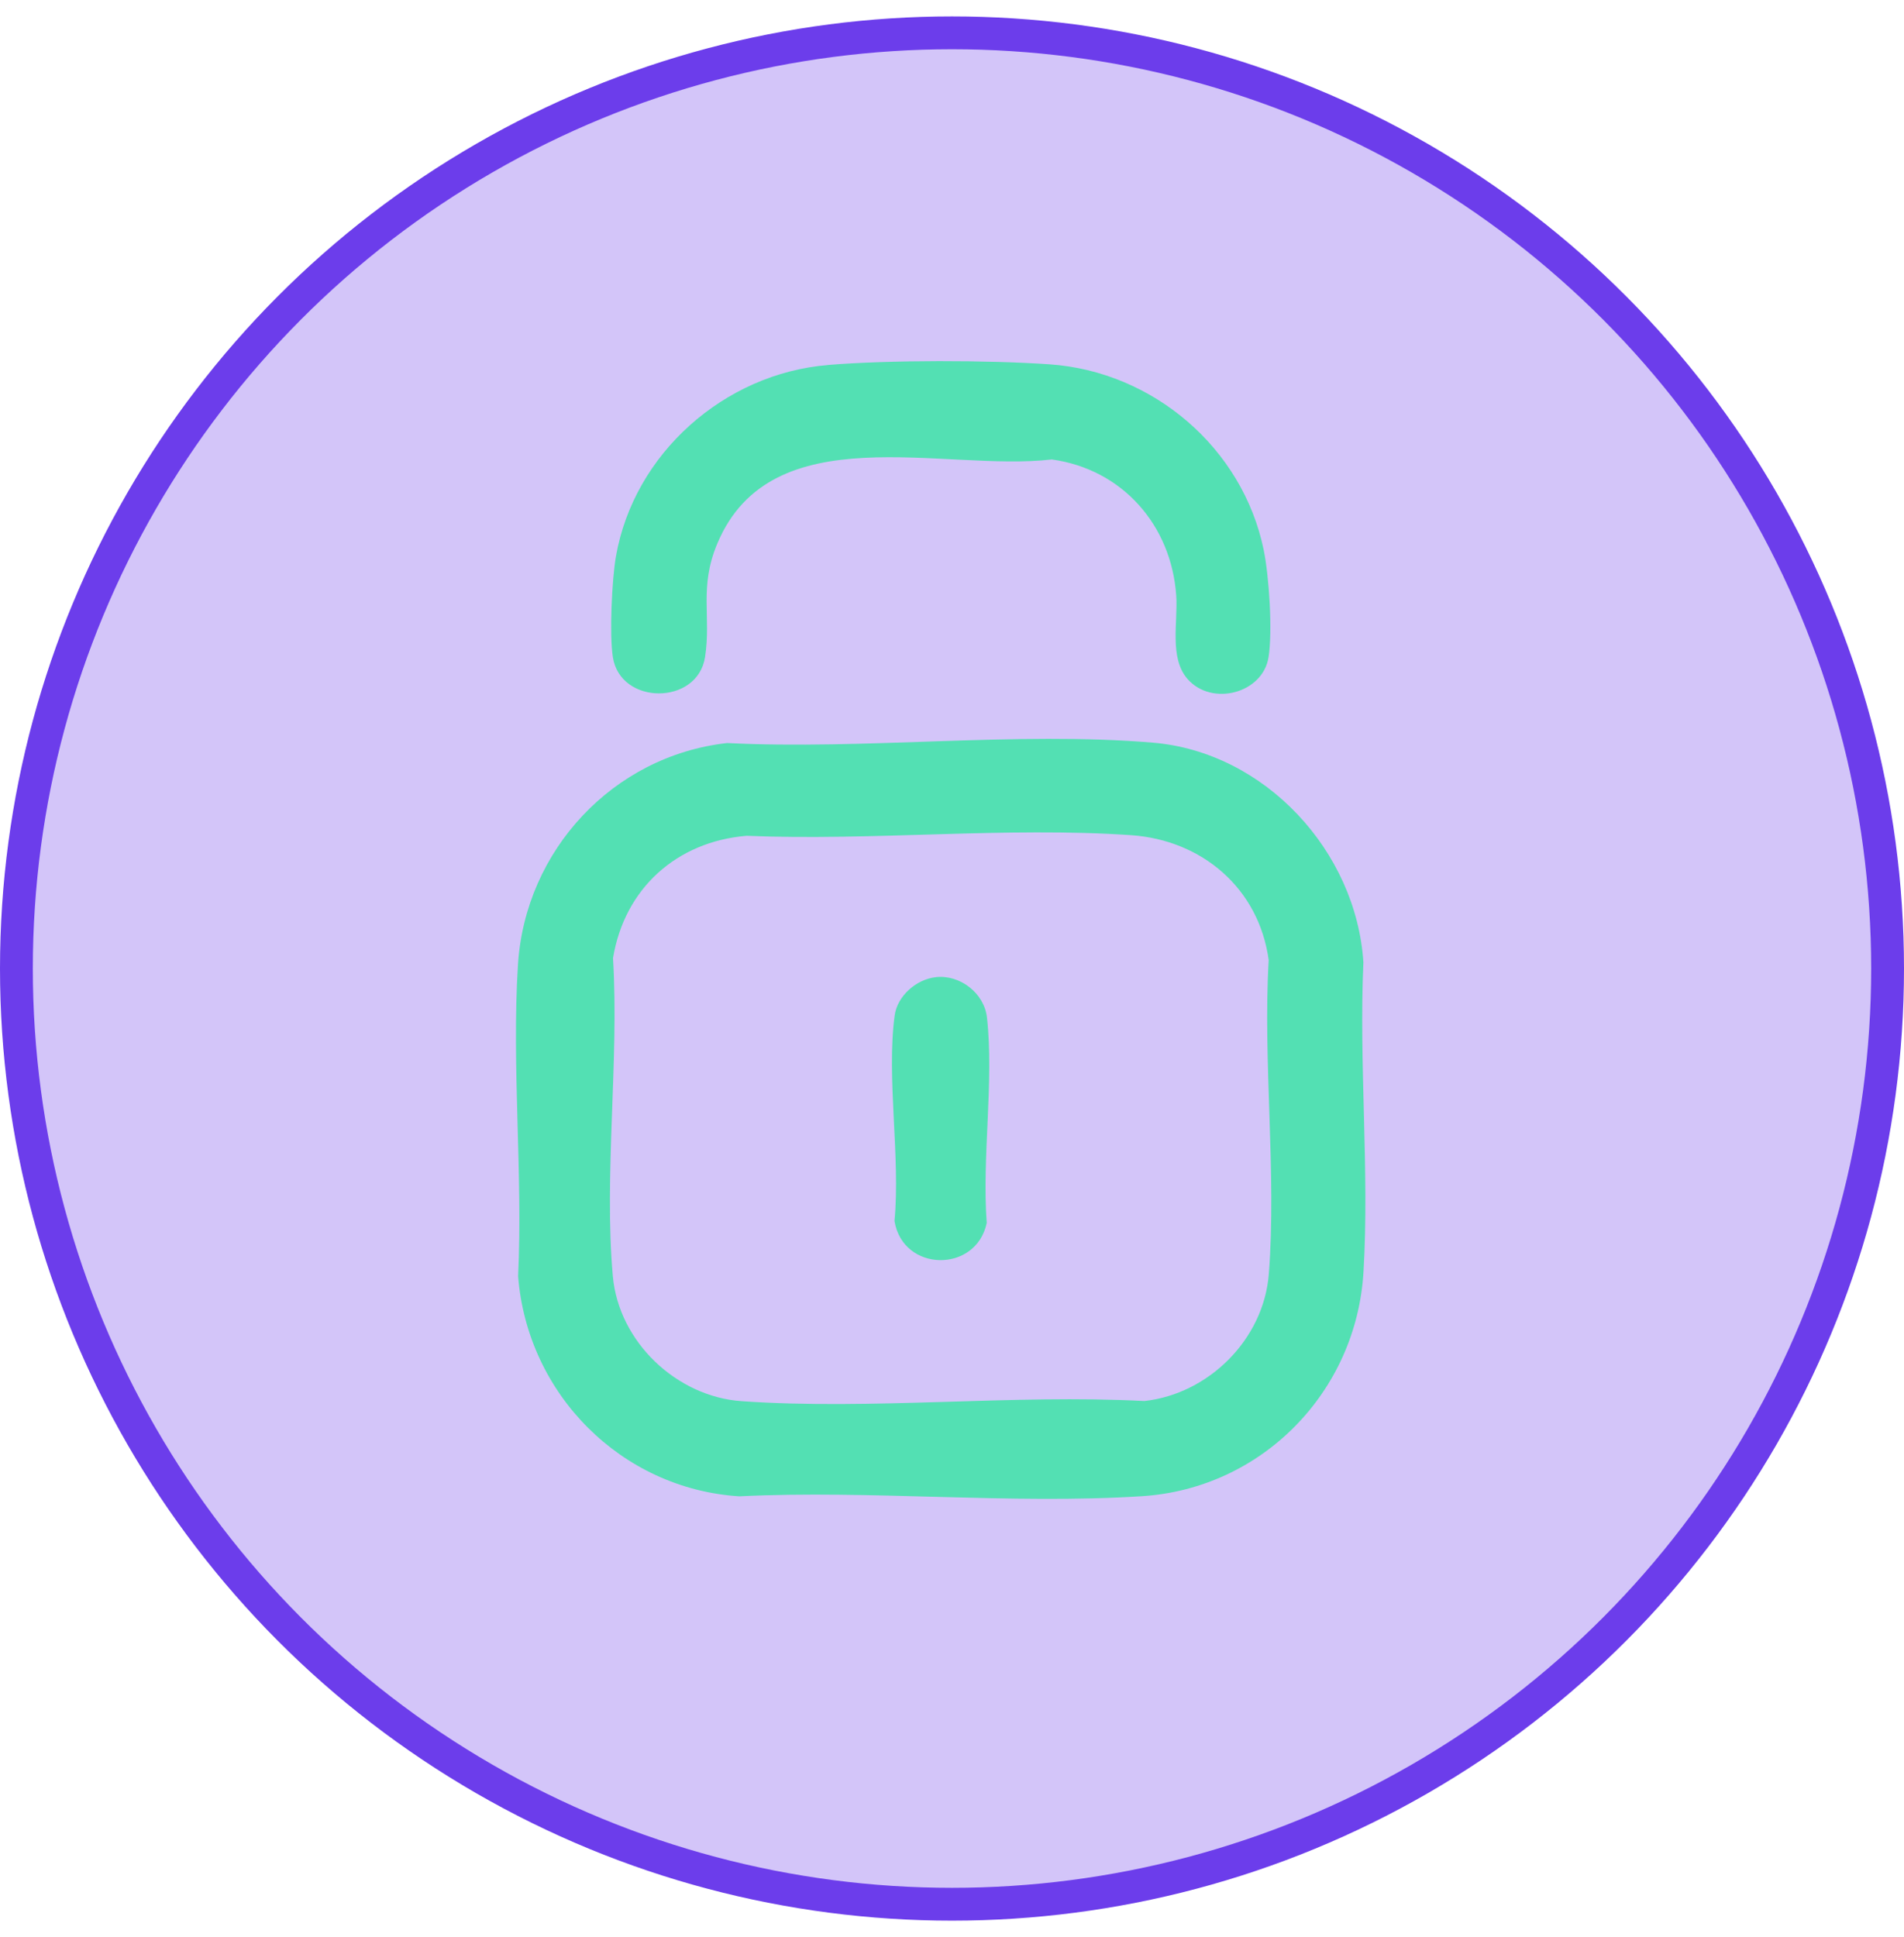
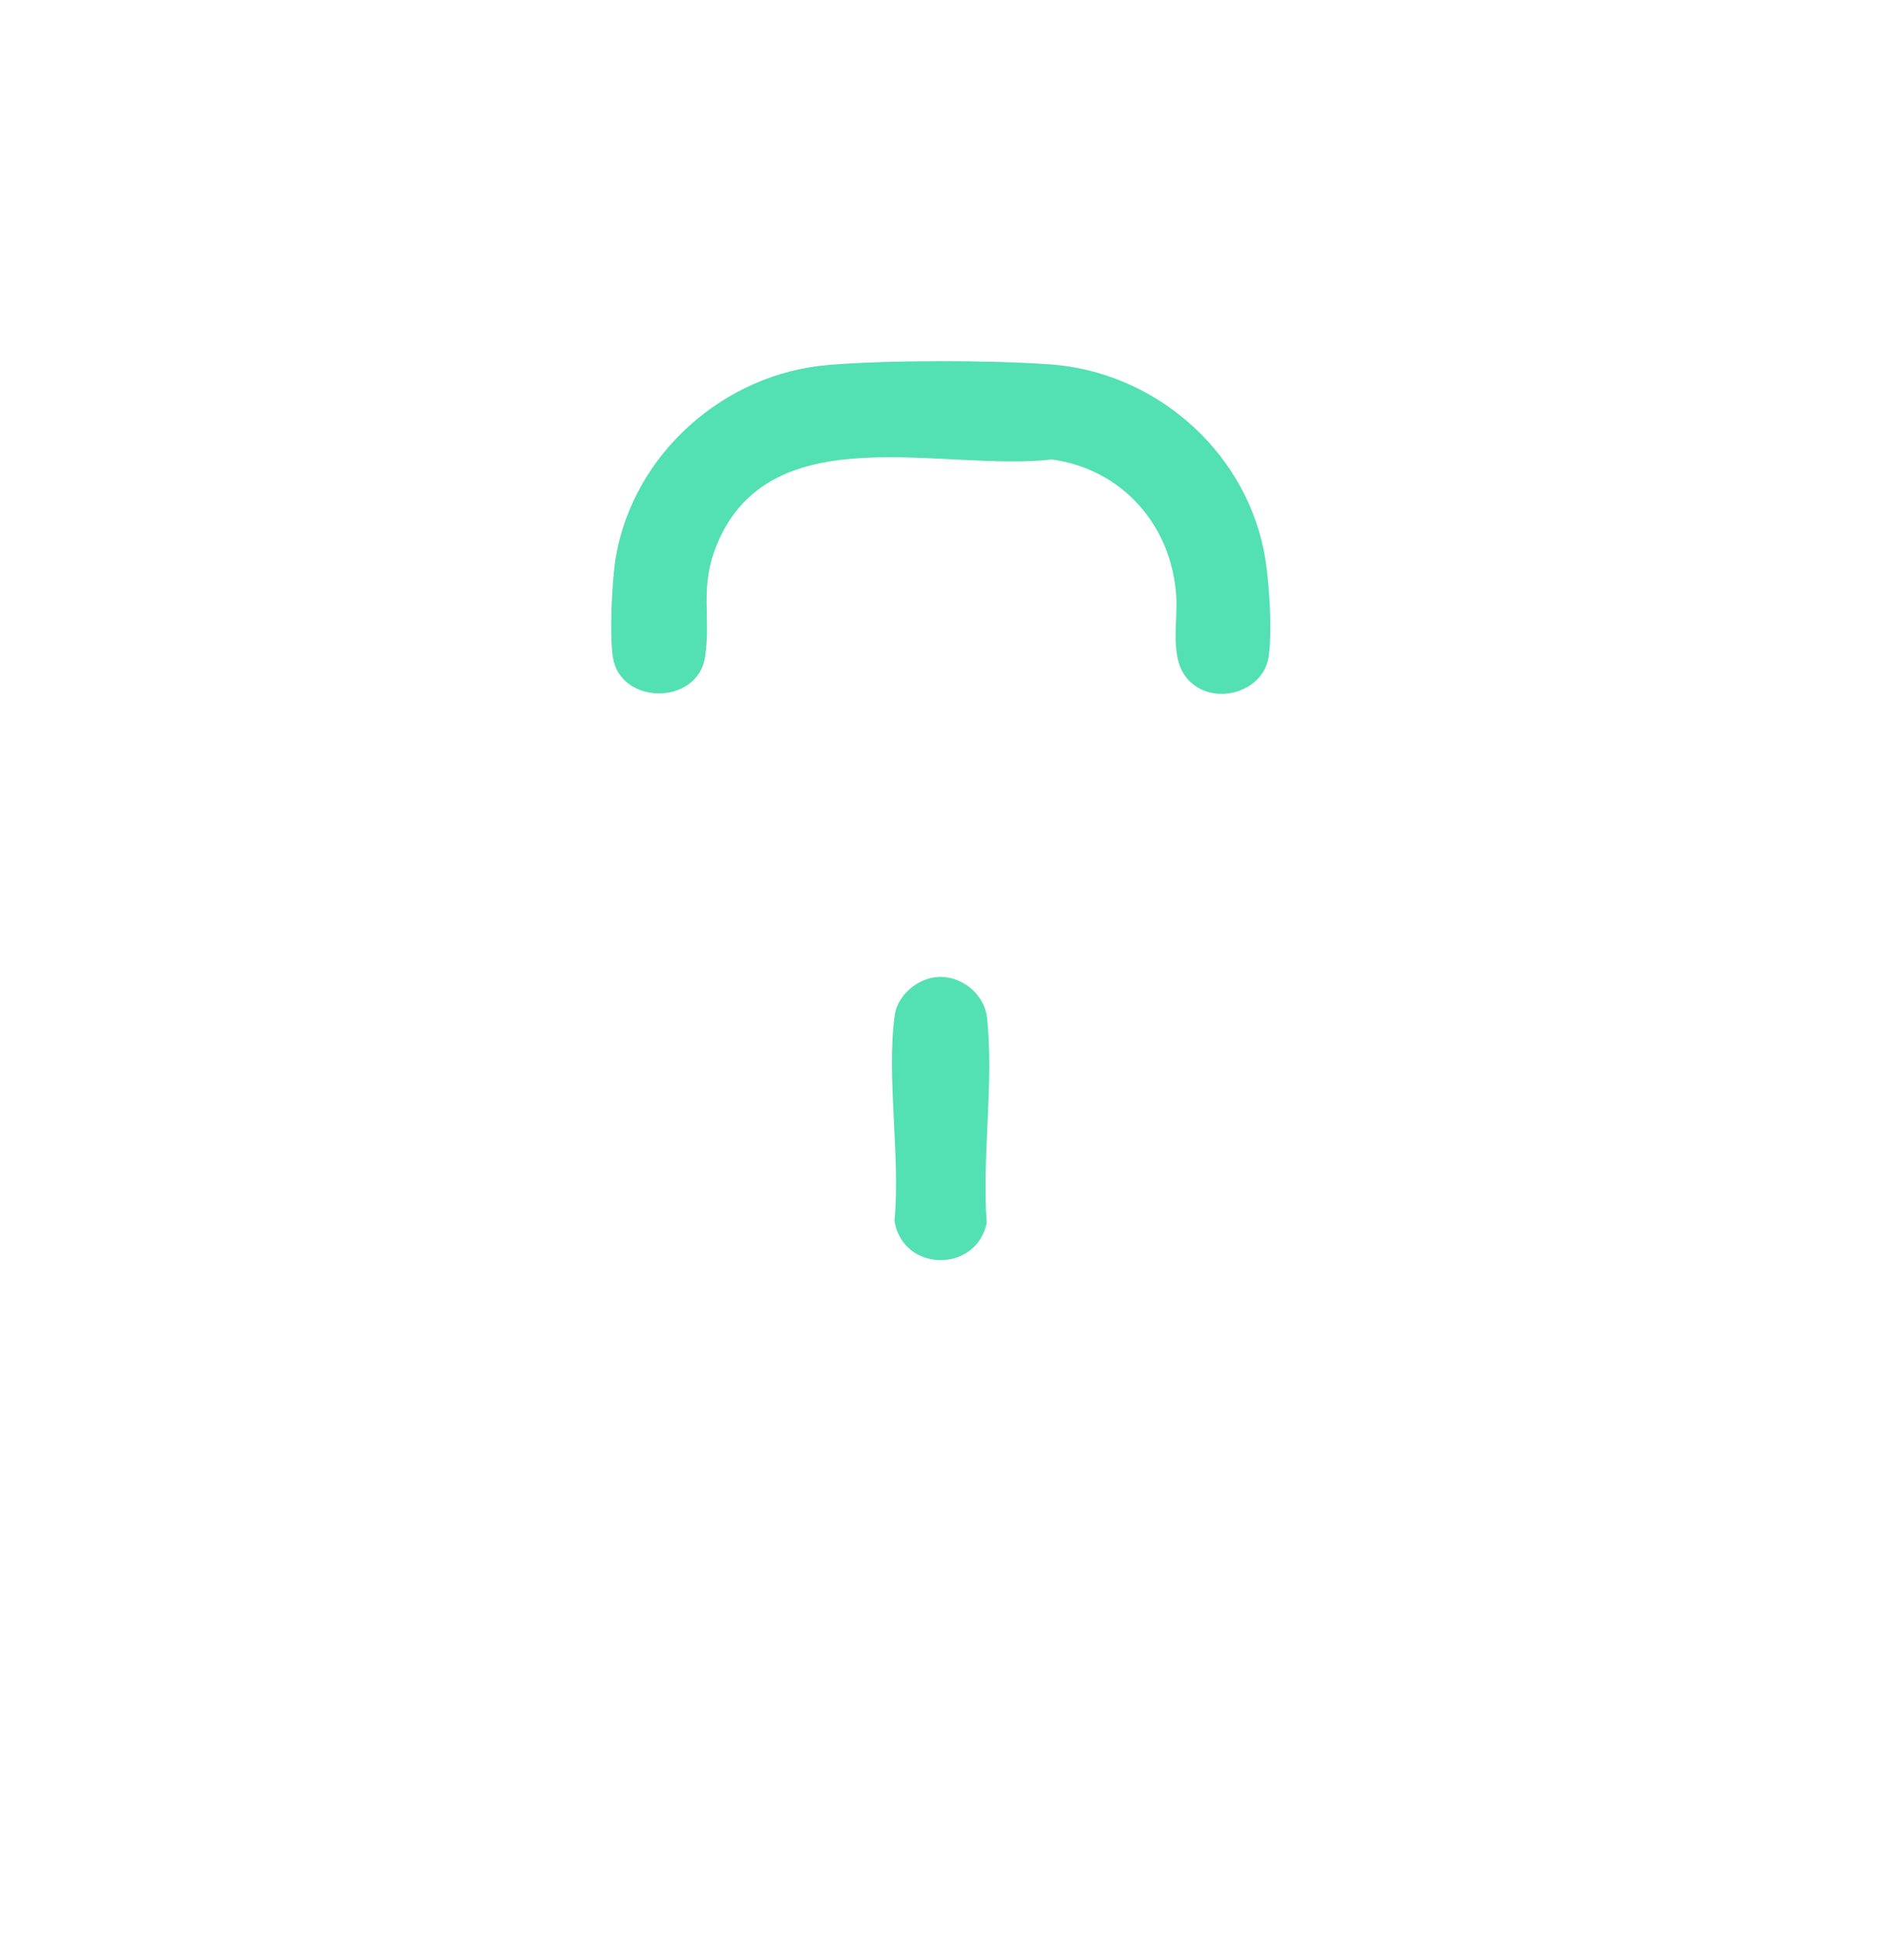
<svg xmlns="http://www.w3.org/2000/svg" width="58" height="59" viewBox="0 0 58 59" fill="none">
-   <circle cx="29" cy="29.5" r="28.5" fill="#6C3DEB" fill-opacity="0.3" stroke="#6C3DEB" />
-   <path d="M22.139 22.631C26.343 22.846 30.963 22.27 35.119 22.62C38.528 22.906 41.314 25.92 41.532 29.312C41.393 32.407 41.718 35.664 41.535 38.74C41.318 42.399 38.443 45.335 34.793 45.571C30.799 45.828 26.542 45.377 22.519 45.575C18.924 45.346 16.063 42.461 15.783 38.872C15.931 35.762 15.583 32.465 15.779 29.376C16.001 25.894 18.681 23.024 22.139 22.633V22.631ZM22.742 25.457C20.617 25.633 19.024 27.058 18.674 29.182C18.863 32.306 18.394 35.786 18.668 38.868C18.845 40.87 20.61 42.538 22.587 42.677C26.558 42.956 30.854 42.462 34.859 42.673C36.819 42.457 38.495 40.795 38.651 38.805C38.892 35.733 38.467 32.347 38.647 29.243C38.349 27.054 36.612 25.587 34.457 25.438C30.665 25.177 26.567 25.616 22.744 25.457H22.742Z" fill="#53E0B3" />
  <path d="M25.224 11.116C27.103 10.963 30.088 10.966 31.976 11.097C35.118 11.316 37.849 13.636 38.493 16.74C38.66 17.547 38.768 19.215 38.643 20.015C38.471 21.116 36.919 21.528 36.176 20.682C35.611 20.039 35.888 18.946 35.83 18.134C35.678 15.983 34.179 14.29 32.041 13.994C28.746 14.381 23.504 12.623 21.852 16.553C21.287 17.895 21.67 18.775 21.477 20.015C21.247 21.489 18.897 21.487 18.669 20.015C18.562 19.325 18.64 17.657 18.762 16.952C19.311 13.805 22.071 11.377 25.222 11.118L25.224 11.116Z" fill="#53E0B3" />
  <path d="M28.508 29.762C29.246 29.681 29.982 30.25 30.065 30.992C30.283 32.929 29.908 35.269 30.058 37.248C29.736 38.786 27.501 38.752 27.248 37.188C27.433 35.243 26.998 32.819 27.253 30.931C27.335 30.328 27.917 29.828 28.507 29.763L28.508 29.762Z" fill="#53E0B3" />
</svg>